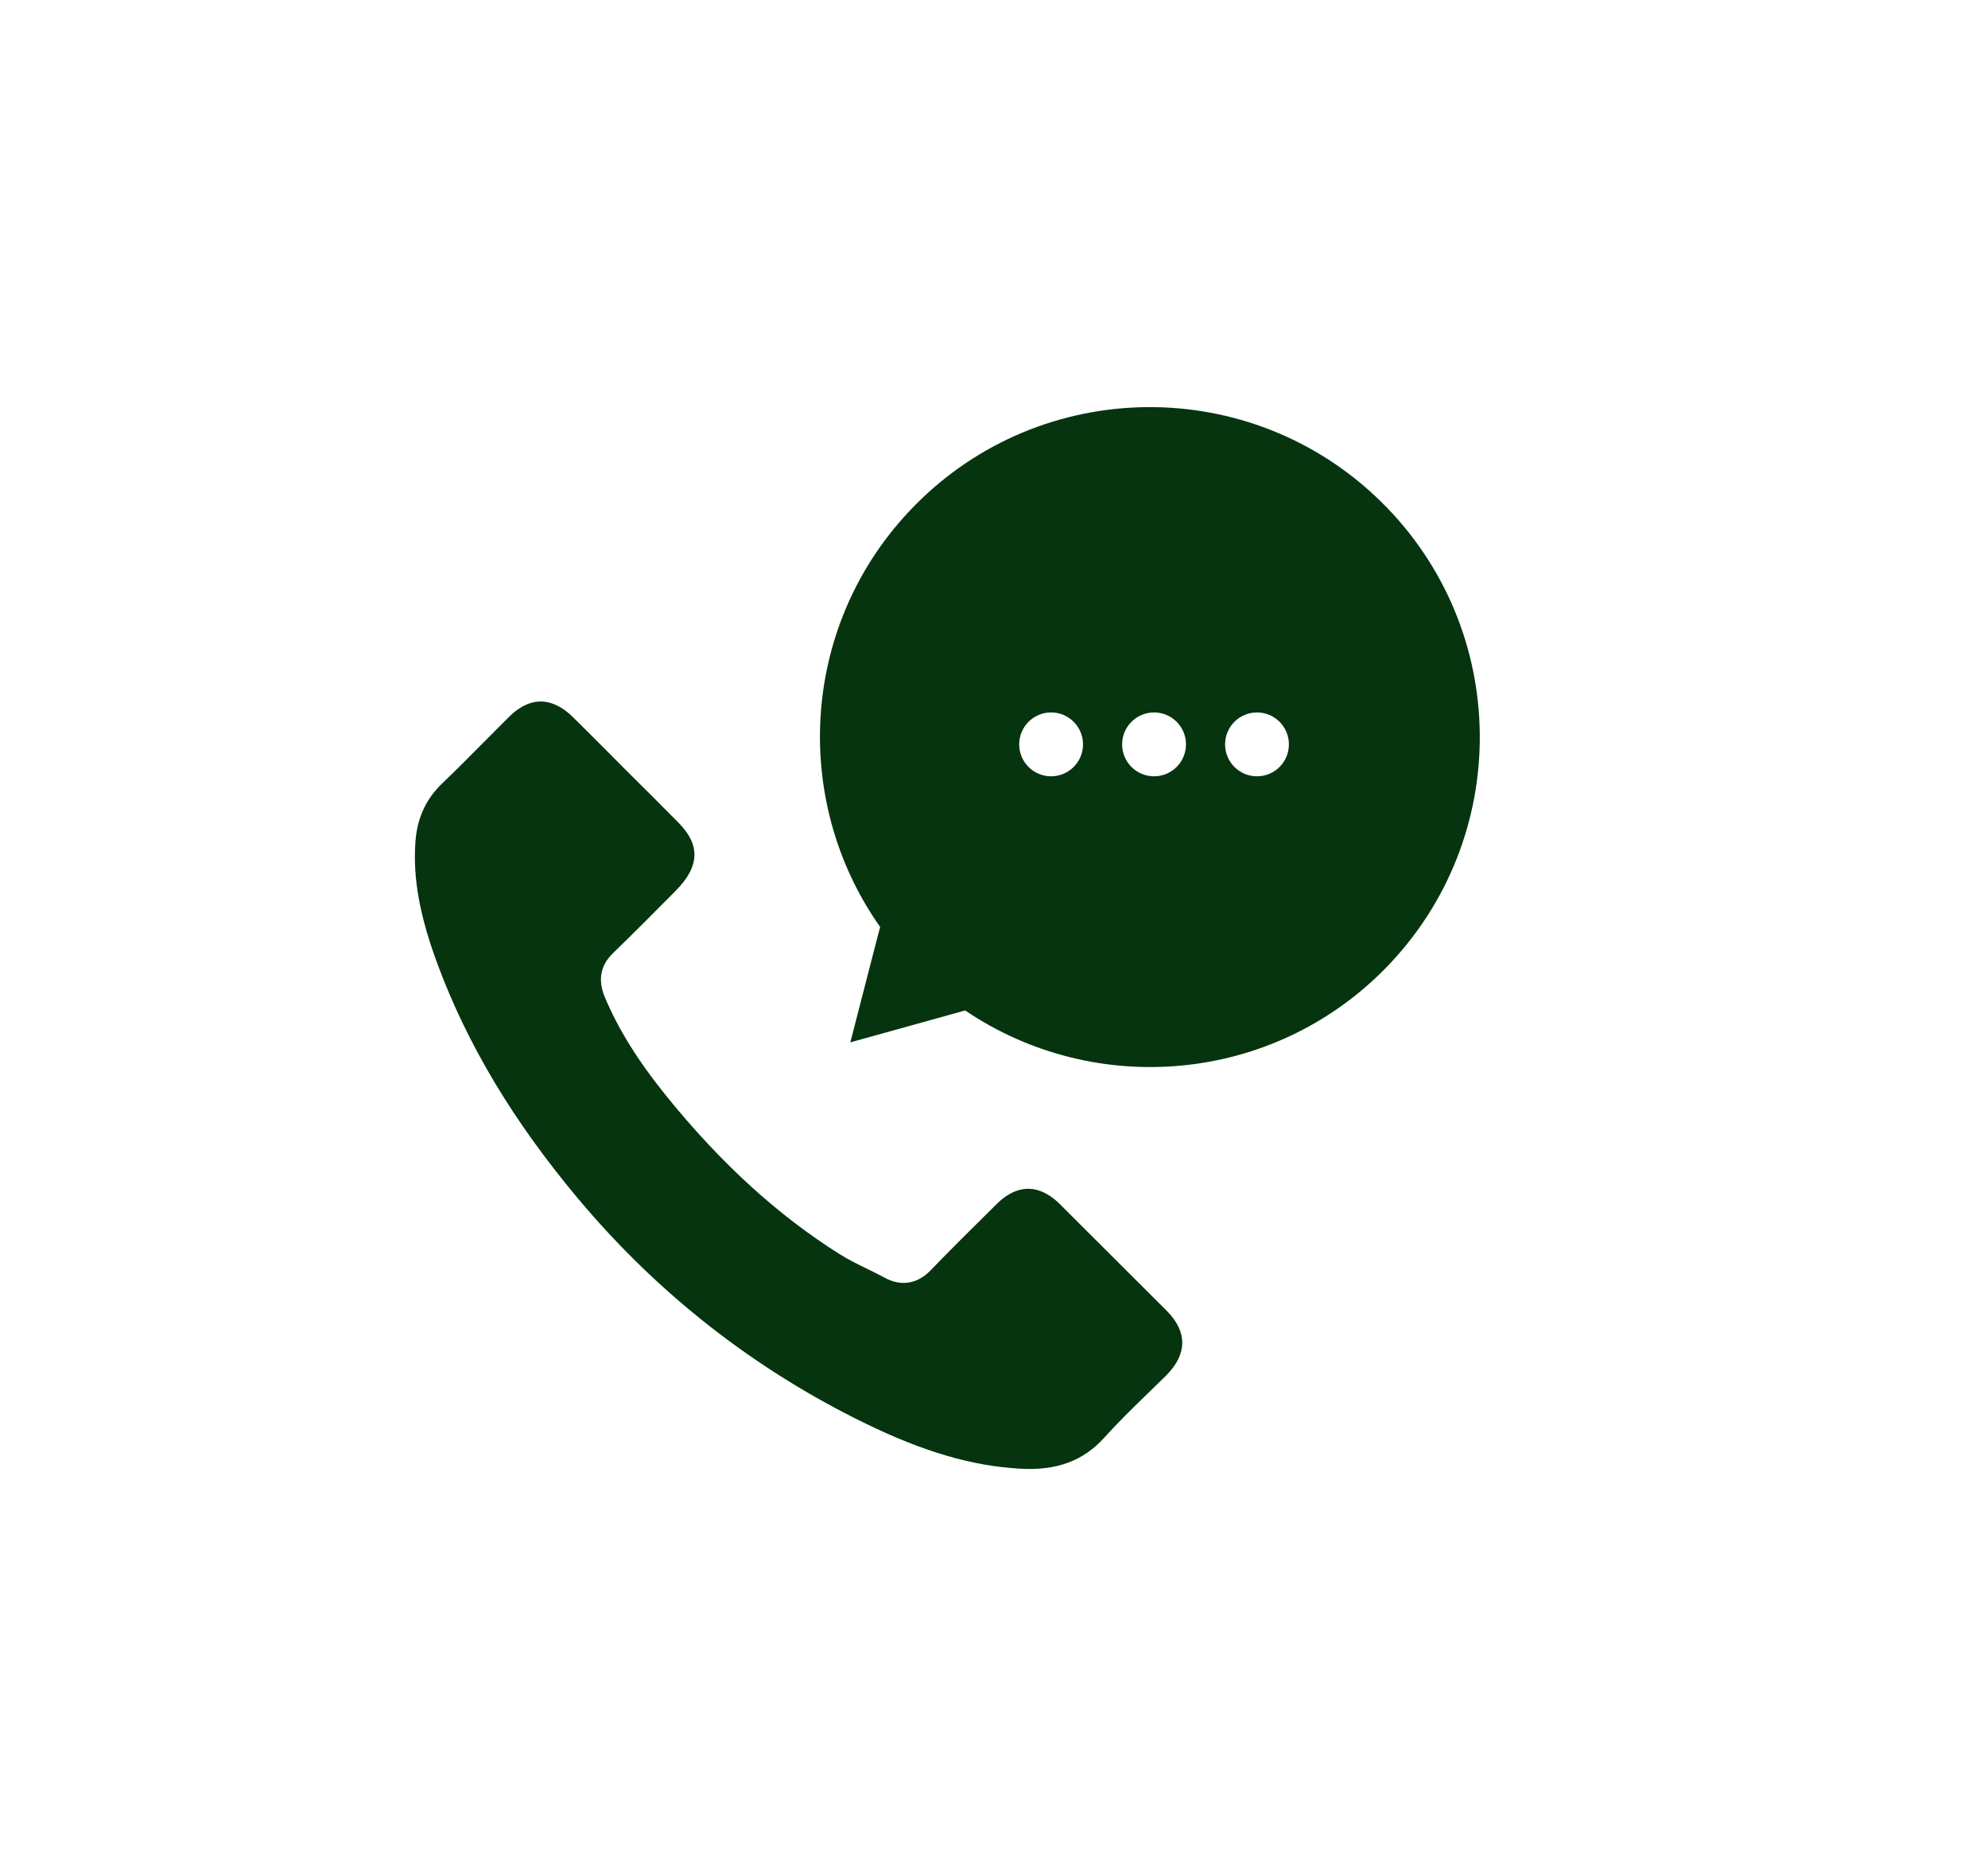
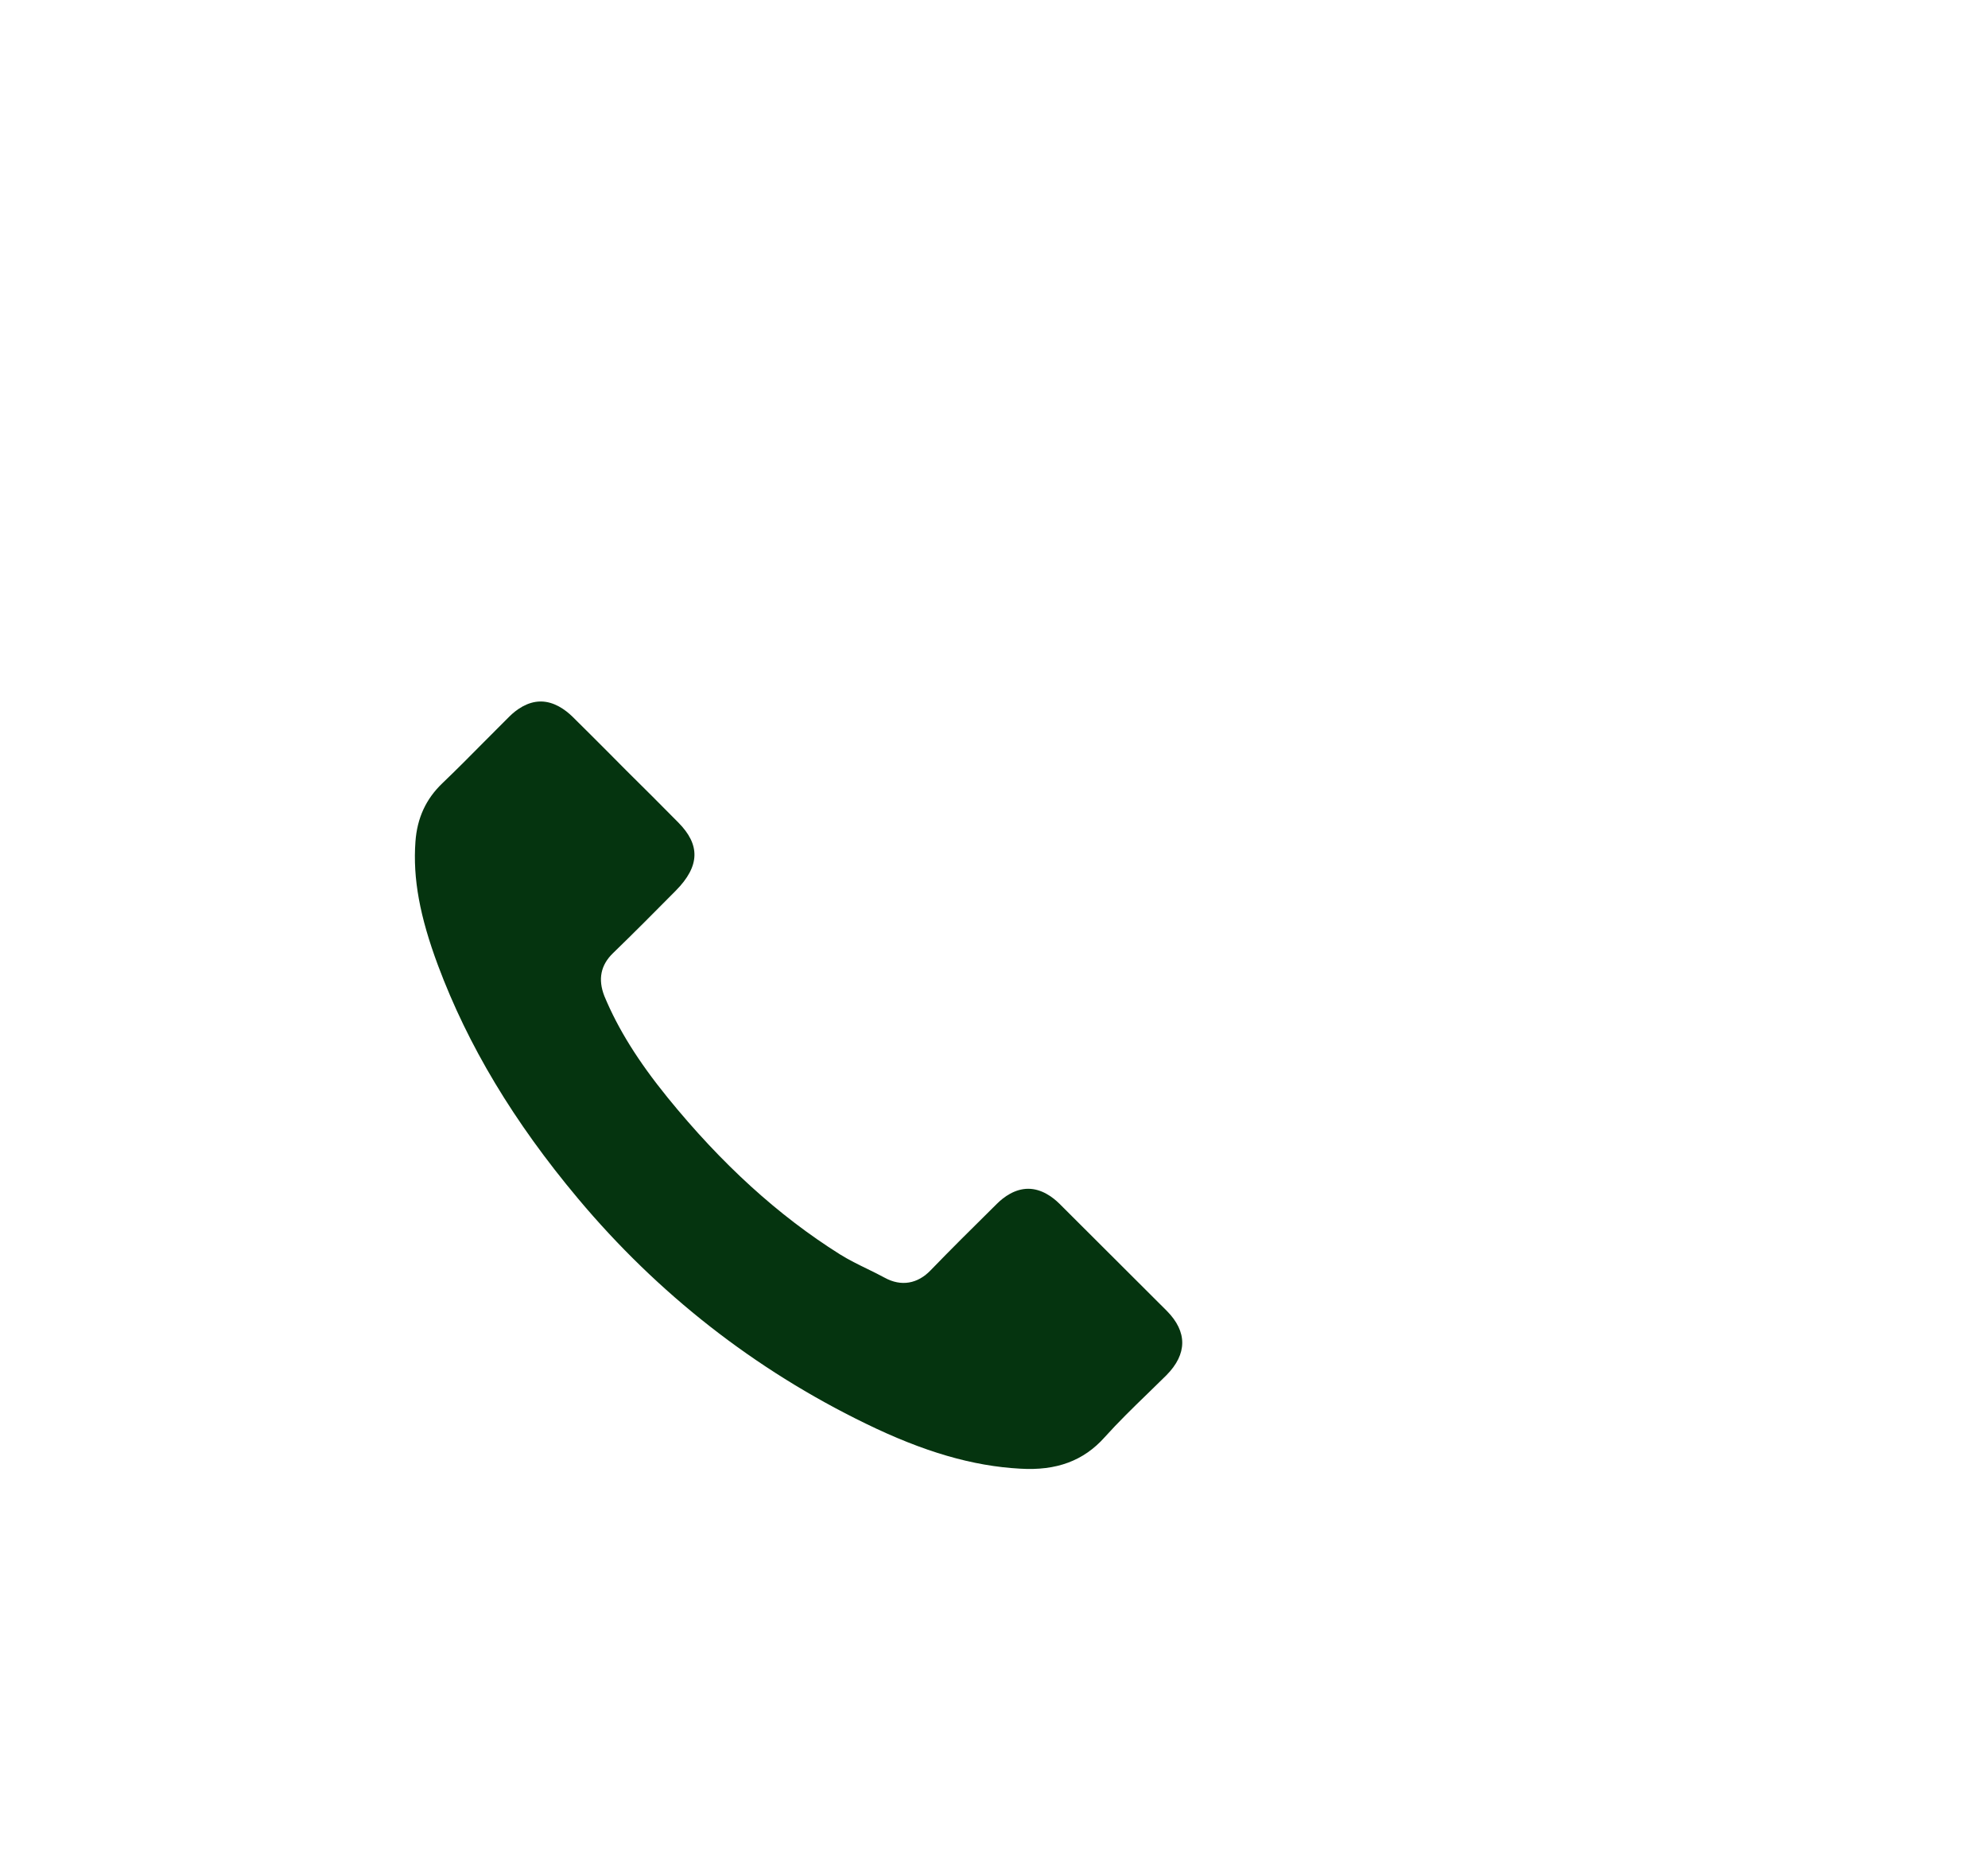
<svg xmlns="http://www.w3.org/2000/svg" version="1.1" id="Ebene_1" x="0px" y="0px" width="46.667px" height="44.039px" viewBox="0 0 46.667 44.039" enable-background="new 0 0 46.667 44.039" xml:space="preserve">
  <path fill="#05340F" d="M24.871,28.256c-0.161-0.159-0.421-0.352-0.734-0.352c-0.314,0-0.575,0.192-0.737,0.354l-0.127,0.126  c-0.479,0.473-0.957,0.947-1.424,1.43c-0.308,0.323-0.696,0.39-1.083,0.177c-0.131-0.072-0.264-0.136-0.398-0.202  c-0.223-0.108-0.445-0.217-0.653-0.347c-1.448-0.911-2.771-2.114-4.046-3.682c-0.688-0.849-1.16-1.604-1.482-2.379  c-0.155-0.396-0.085-0.732,0.206-1.011c0.495-0.479,0.982-0.971,1.471-1.464c0.574-0.581,0.572-1.08,0.061-1.597  c-0.404-0.409-0.813-0.819-1.223-1.223l-0.399-0.402c-0.287-0.288-0.575-0.576-0.867-0.864c-0.165-0.16-0.429-0.354-0.743-0.354  c-0.313,0-0.574,0.192-0.737,0.354l-0.598,0.599c-0.322,0.326-0.645,0.651-0.973,0.965c-0.386,0.369-0.593,0.817-0.633,1.372  c-0.063,0.861,0.101,1.757,0.53,2.906c0.701,1.877,1.774,3.667,3.285,5.47c1.874,2.238,4.146,4.015,6.751,5.282  c1.36,0.664,2.514,1,3.63,1.06c0.85,0.052,1.489-0.184,1.982-0.737c0.318-0.353,0.657-0.684,0.999-1.015l0.452-0.442  c0.492-0.497,0.495-1.02,0.008-1.511L24.871,28.256z" />
-   <path fill="#05340F" d="M32.417,11.774c-3.053-2.997-7.958-2.951-10.955,0.103c-2.662,2.712-2.916,6.882-0.802,9.881l-0.213,0.823  l-0.486,1.886l1.876-0.521l0.819-0.228c3.039,2.057,7.202,1.724,9.865-0.988C35.516,19.676,35.47,14.771,32.417,11.774z   M24.674,18.222c-0.414,0-0.749-0.335-0.749-0.749s0.335-0.75,0.749-0.75s0.749,0.336,0.749,0.75S25.087,18.222,24.674,18.222z   M27.091,18.222c-0.414,0-0.75-0.335-0.75-0.749s0.336-0.75,0.75-0.75s0.749,0.336,0.749,0.75S27.504,18.222,27.091,18.222z   M29.507,18.222c-0.414,0-0.749-0.335-0.749-0.749s0.335-0.75,0.749-0.75s0.749,0.336,0.749,0.75S29.921,18.222,29.507,18.222z" />
</svg>